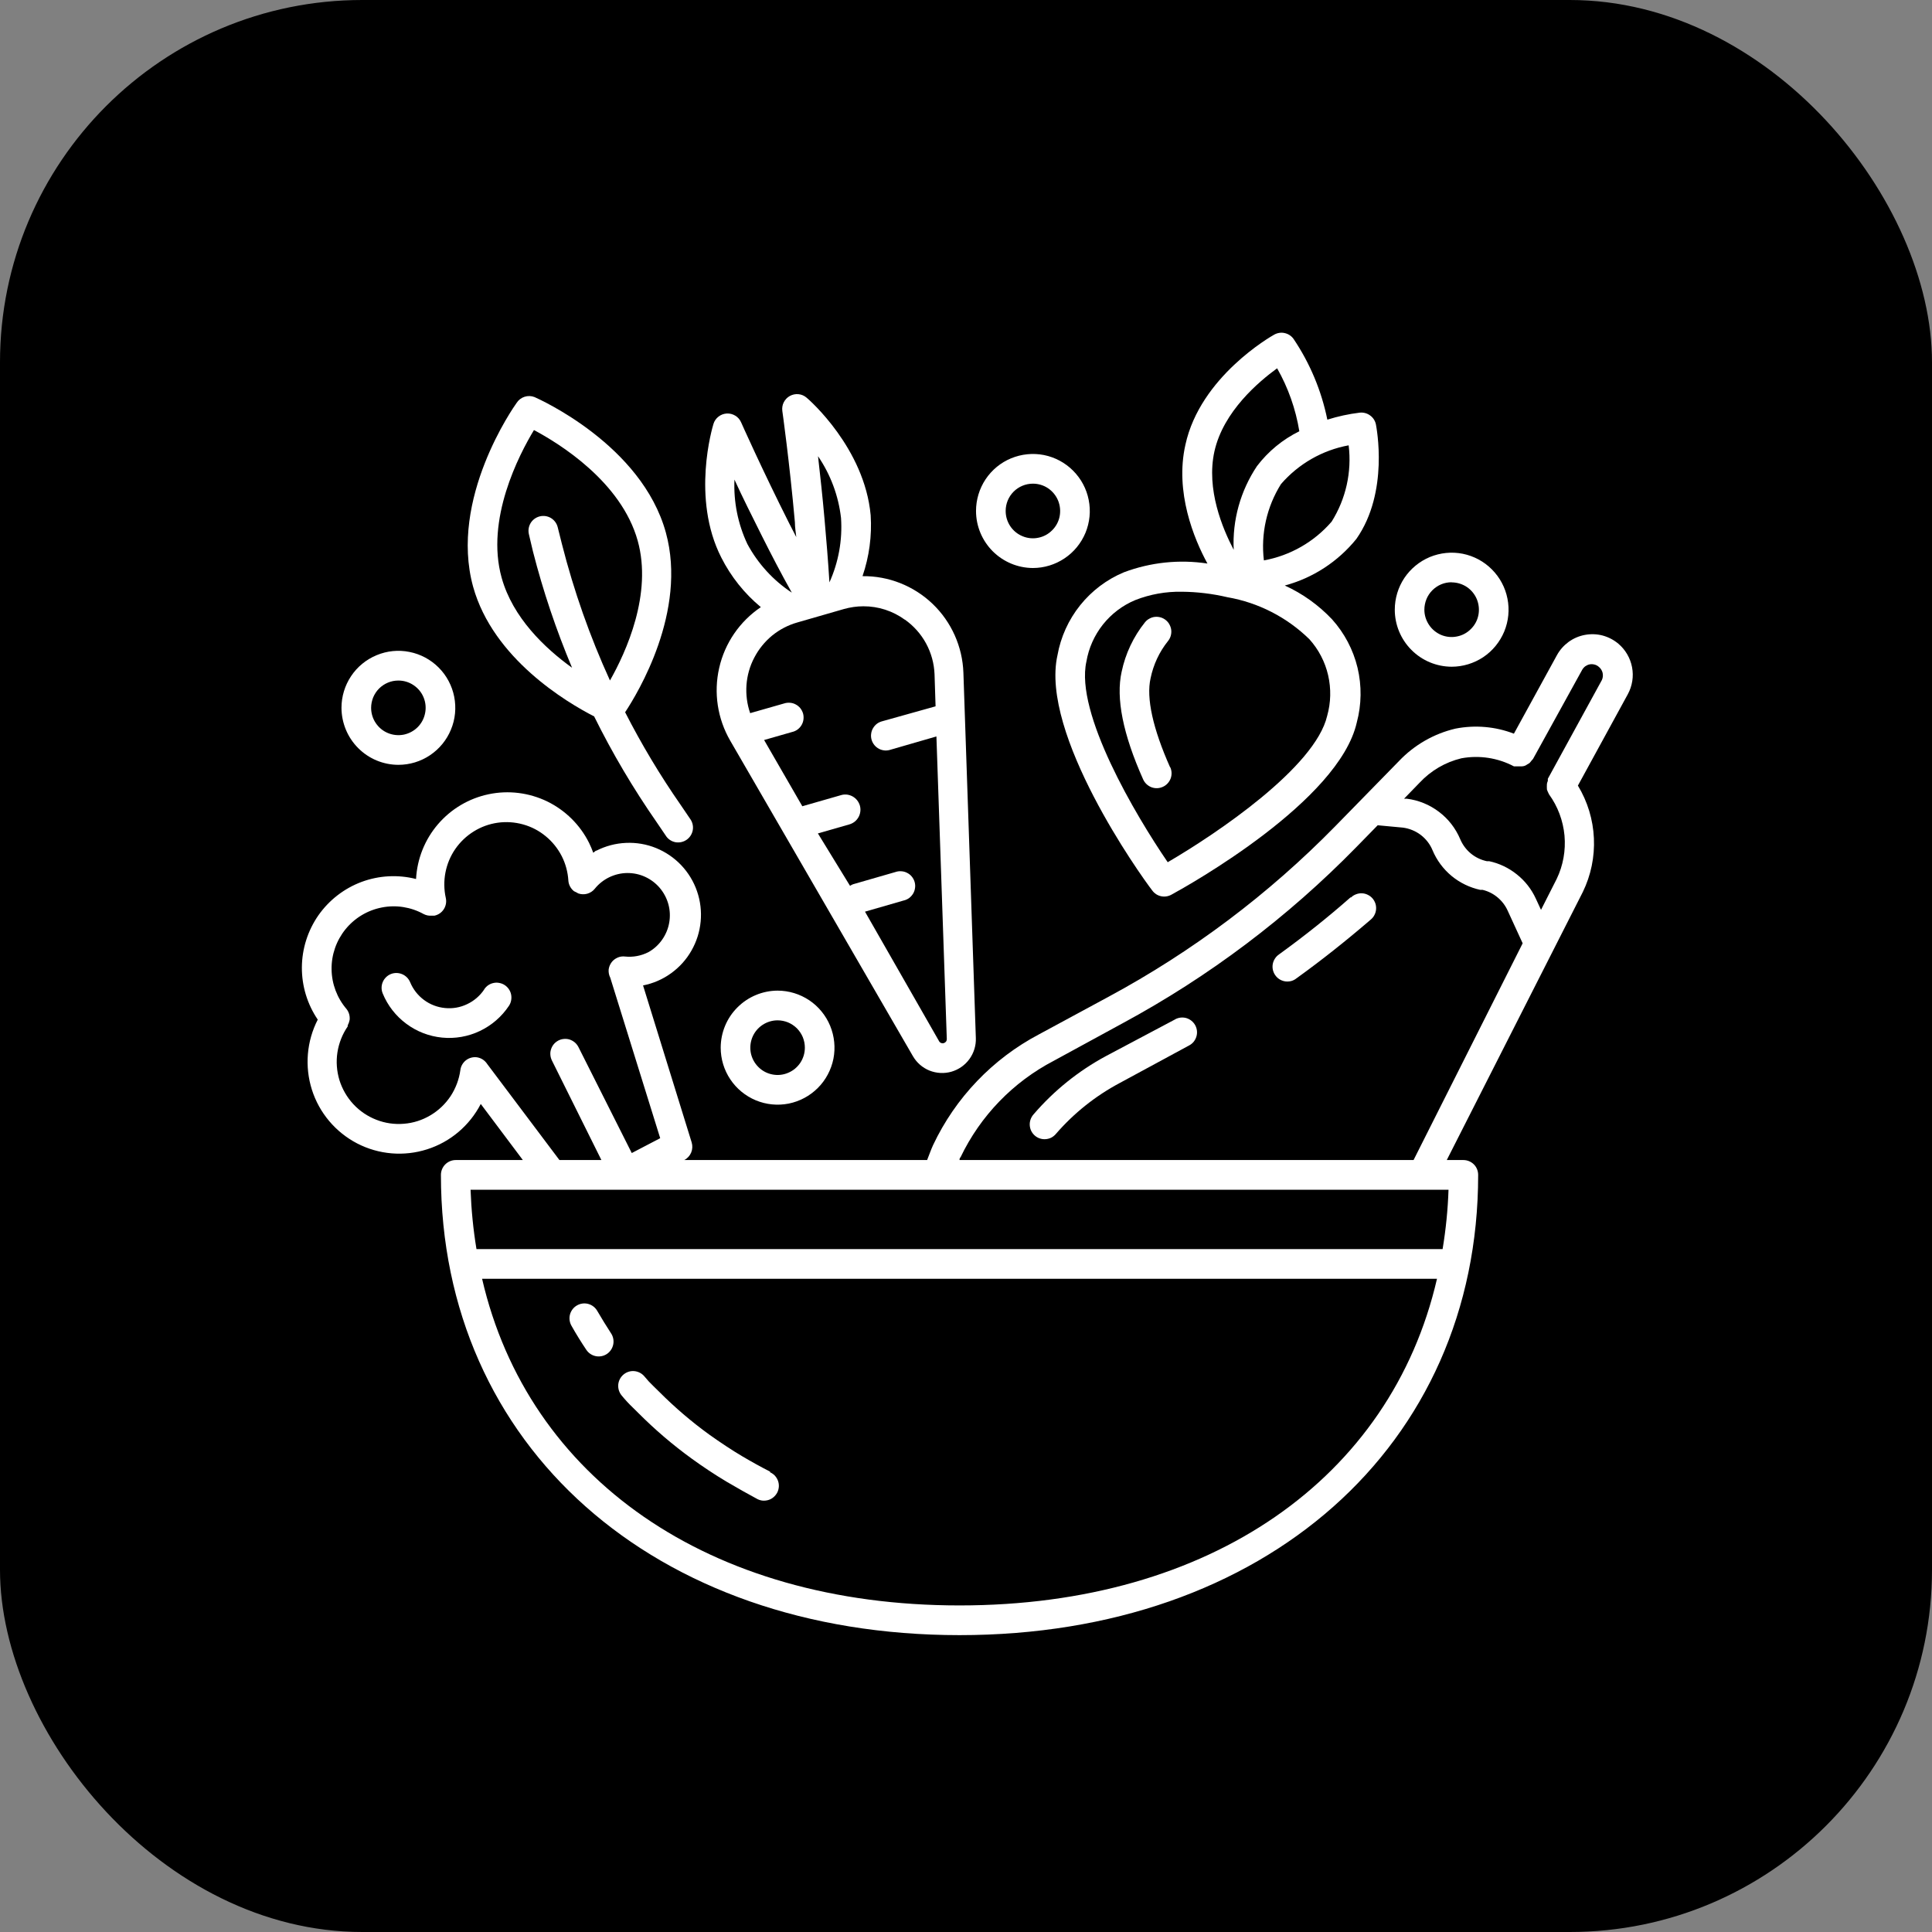
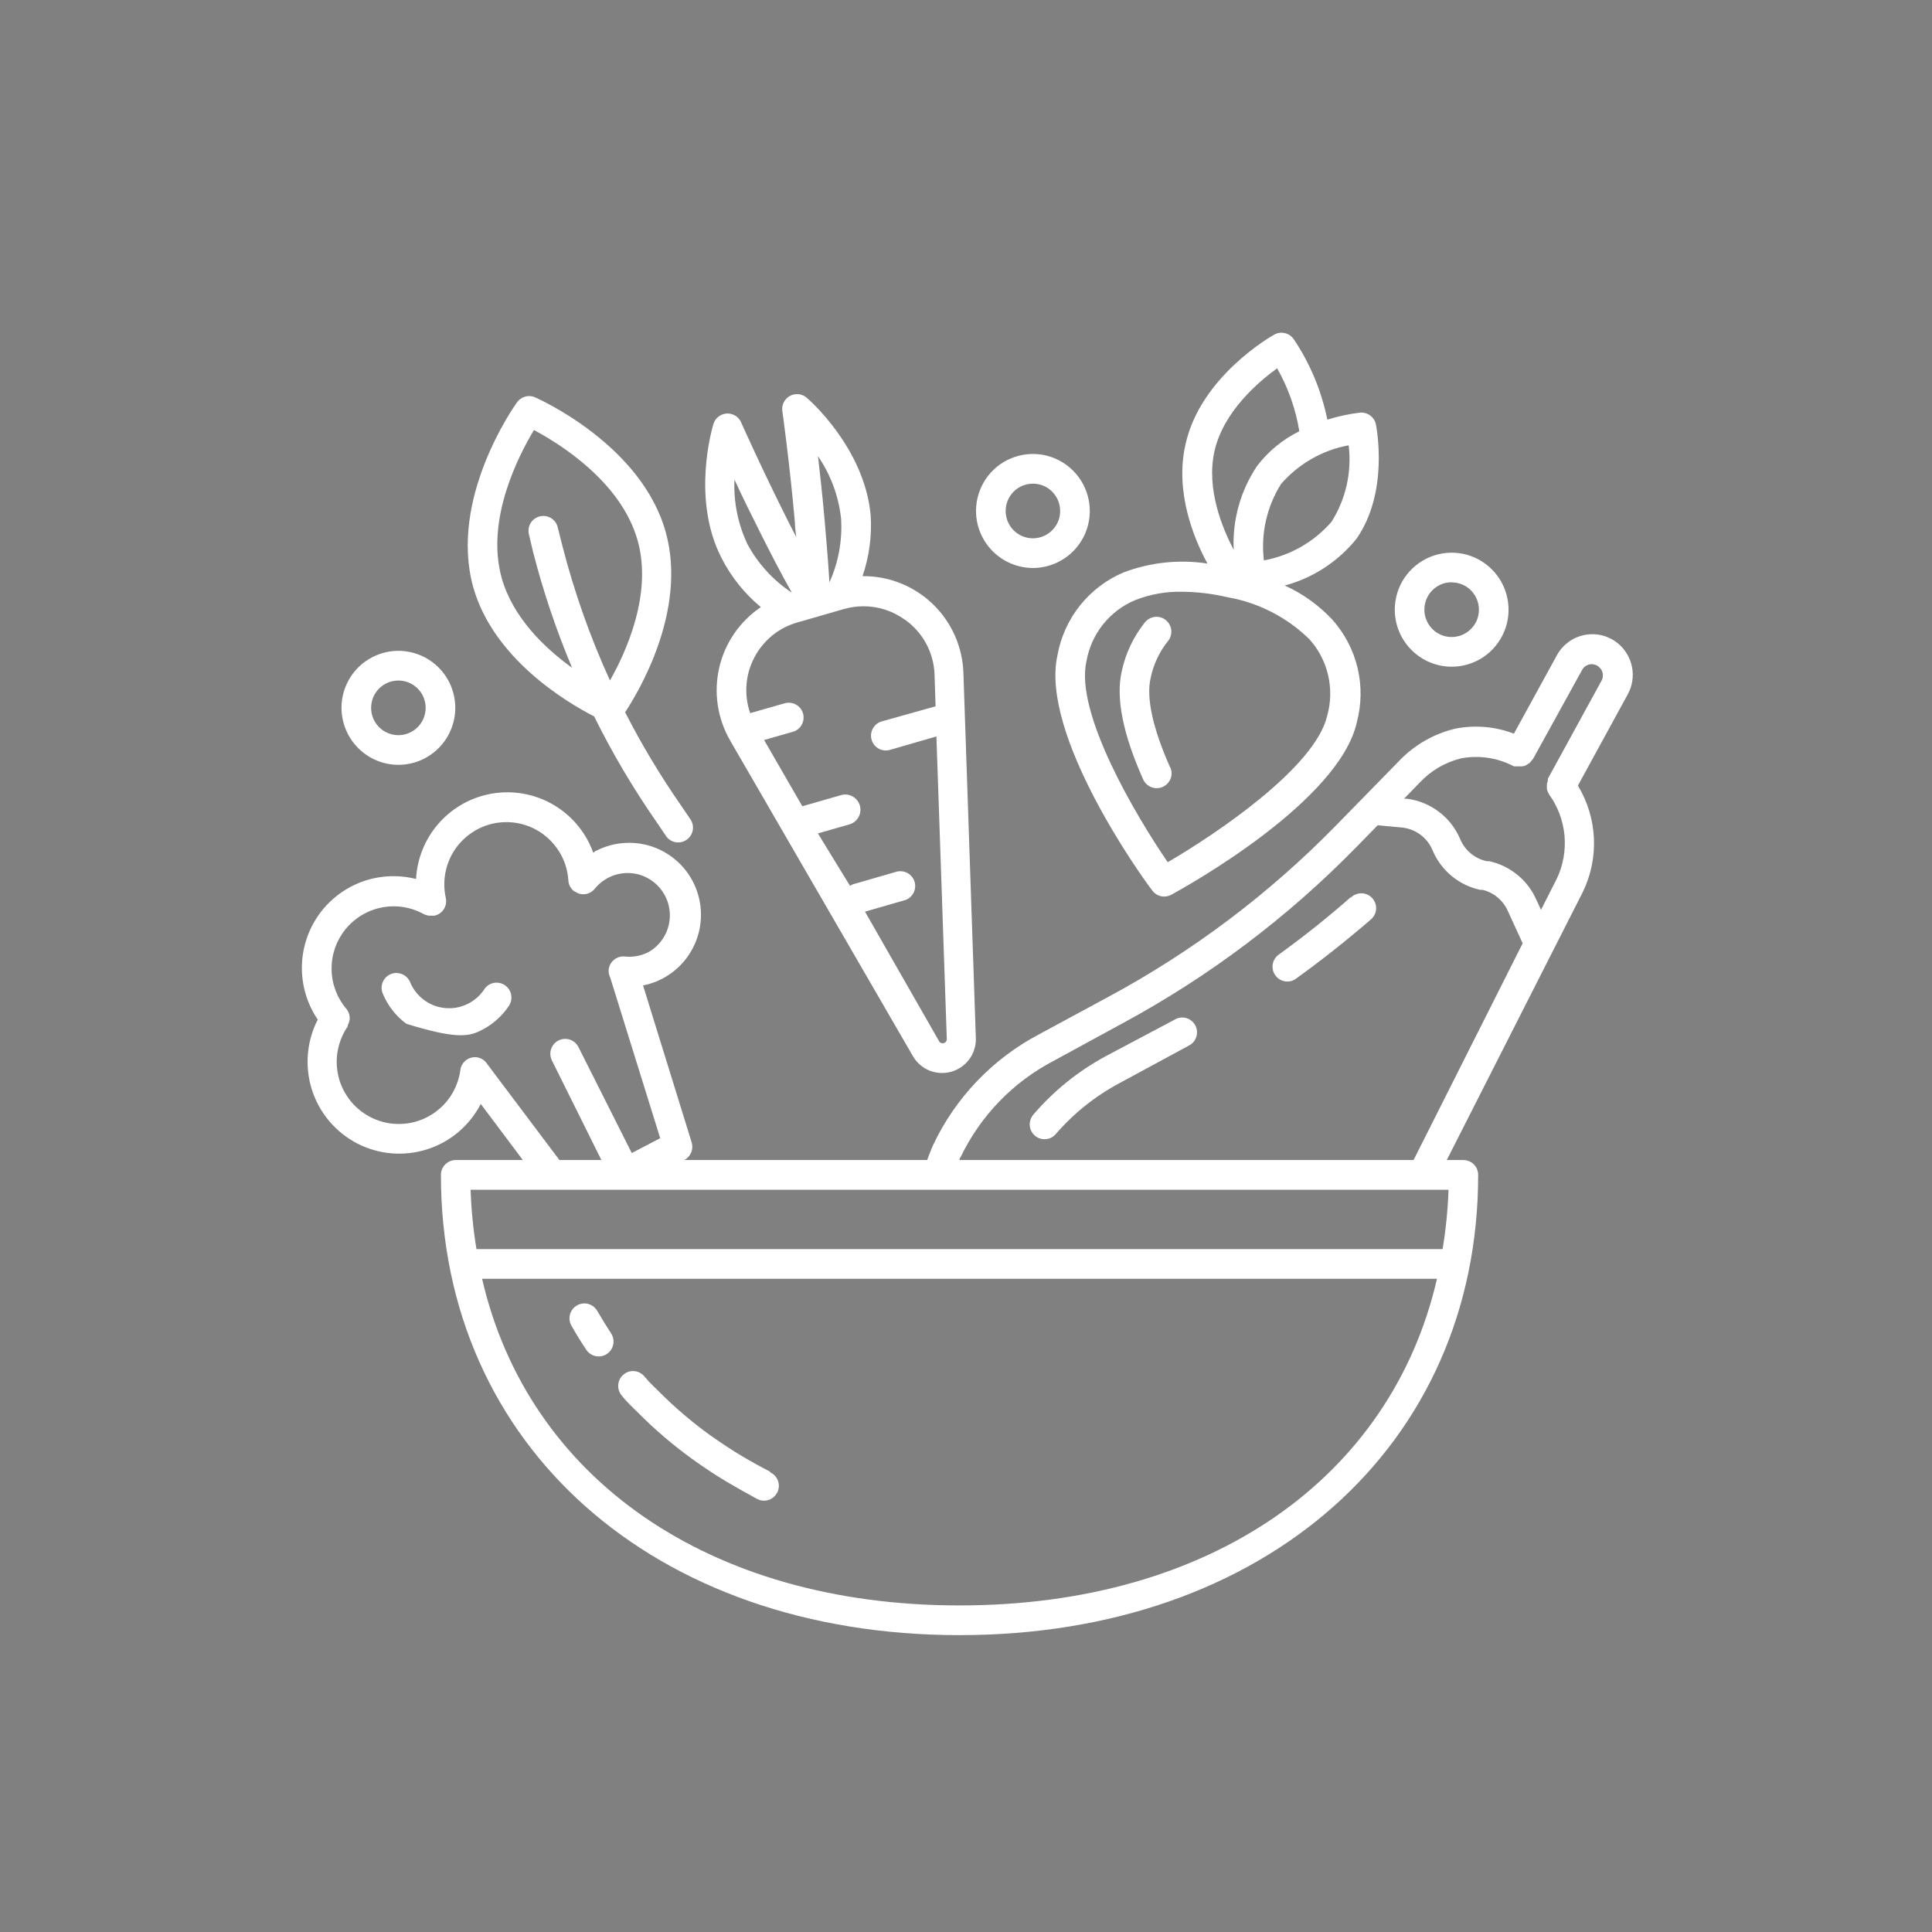
<svg xmlns="http://www.w3.org/2000/svg" fill="none" viewBox="0 0 32 32" height="32" width="32">
  <rect x="0" y="0" width="32" height="32" fill="#808080" stroke="none" />
-   <rect fill="black" rx="6" height="32" width="32" />
  <path fill="white" d="M12.602 10.056C12.252 10.292 12.005 10.652 11.912 11.063C11.818 11.474 11.884 11.905 12.096 12.27L15.12 17.492C15.183 17.601 15.279 17.685 15.395 17.732C15.511 17.778 15.638 17.785 15.758 17.751C15.878 17.716 15.983 17.643 16.057 17.541C16.13 17.44 16.168 17.317 16.163 17.192L15.957 11.143C15.942 10.711 15.759 10.301 15.447 10.002C15.134 9.703 14.718 9.538 14.286 9.543C14.397 9.219 14.443 8.876 14.421 8.534C14.32 7.423 13.4 6.619 13.36 6.587C13.322 6.554 13.276 6.534 13.226 6.529C13.177 6.524 13.127 6.534 13.083 6.558C13.039 6.582 13.004 6.619 12.981 6.664C12.959 6.708 12.951 6.759 12.958 6.808C12.958 6.808 13.076 7.642 13.166 8.65C13.166 8.734 13.181 8.822 13.189 8.896L13.071 8.667C12.617 7.765 12.278 7.002 12.275 6.995C12.255 6.949 12.222 6.911 12.179 6.885C12.136 6.859 12.087 6.846 12.037 6.849C11.987 6.852 11.939 6.87 11.9 6.901C11.86 6.932 11.831 6.974 11.817 7.022C11.802 7.071 11.446 8.252 11.947 9.235C12.107 9.551 12.33 9.831 12.602 10.056ZM14.988 10.263C15.133 10.366 15.254 10.501 15.339 10.658C15.424 10.815 15.472 10.989 15.479 11.168L15.496 11.699L14.617 11.945C14.585 11.953 14.554 11.966 14.527 11.986C14.5 12.006 14.478 12.031 14.461 12.06C14.444 12.088 14.433 12.12 14.429 12.153C14.424 12.187 14.427 12.22 14.436 12.252C14.445 12.284 14.461 12.314 14.482 12.34C14.503 12.366 14.529 12.387 14.559 12.403C14.588 12.418 14.621 12.427 14.654 12.43C14.687 12.432 14.72 12.428 14.752 12.417L15.51 12.198L15.682 17.21C15.682 17.225 15.678 17.24 15.669 17.252C15.66 17.264 15.647 17.273 15.633 17.277C15.618 17.282 15.602 17.281 15.588 17.275C15.574 17.27 15.562 17.26 15.555 17.247L14.327 15.1L14.968 14.915C15 14.908 15.031 14.894 15.058 14.874C15.085 14.854 15.107 14.829 15.124 14.801C15.141 14.772 15.152 14.74 15.156 14.707C15.161 14.674 15.158 14.64 15.149 14.608C15.14 14.576 15.124 14.546 15.103 14.52C15.082 14.494 15.056 14.473 15.026 14.458C14.997 14.442 14.964 14.433 14.931 14.431C14.898 14.428 14.864 14.432 14.833 14.443L14.126 14.647C14.11 14.654 14.094 14.662 14.079 14.672L13.547 13.804L14.07 13.654C14.101 13.645 14.131 13.629 14.157 13.609C14.183 13.588 14.204 13.562 14.22 13.534C14.236 13.505 14.246 13.473 14.25 13.44C14.254 13.407 14.251 13.373 14.242 13.342C14.232 13.31 14.217 13.28 14.196 13.254C14.176 13.229 14.15 13.207 14.121 13.191C14.092 13.175 14.06 13.165 14.028 13.161C13.995 13.158 13.961 13.16 13.93 13.17L13.289 13.354L12.656 12.257L13.12 12.124C13.152 12.117 13.183 12.103 13.21 12.083C13.237 12.063 13.259 12.039 13.276 12.01C13.293 11.981 13.304 11.949 13.308 11.916C13.312 11.883 13.31 11.849 13.301 11.817C13.291 11.785 13.276 11.755 13.255 11.729C13.234 11.704 13.208 11.682 13.178 11.667C13.149 11.651 13.116 11.642 13.083 11.64C13.05 11.637 13.016 11.642 12.985 11.652L12.425 11.812C12.373 11.662 12.353 11.504 12.364 11.345C12.376 11.187 12.419 11.033 12.493 10.893C12.566 10.752 12.667 10.628 12.789 10.527C12.912 10.427 13.054 10.353 13.206 10.31L13.976 10.088C14.082 10.058 14.191 10.042 14.3 10.042C14.547 10.041 14.788 10.119 14.988 10.265V10.263ZM13.93 8.579C13.955 8.945 13.889 9.311 13.738 9.646C13.716 9.289 13.687 8.938 13.657 8.601C13.623 8.215 13.584 7.863 13.549 7.556C13.757 7.861 13.888 8.212 13.93 8.579ZM12.624 8.886C12.776 9.188 12.938 9.501 13.115 9.816C12.807 9.613 12.554 9.336 12.379 9.011C12.222 8.678 12.149 8.312 12.165 7.944C12.293 8.225 12.457 8.552 12.624 8.886Z" />
  <path fill="white" d="M9.841 11.866C10.141 12.473 10.486 13.056 10.872 13.612L11.039 13.858C11.077 13.908 11.133 13.941 11.195 13.951C11.258 13.96 11.321 13.945 11.373 13.909C11.424 13.873 11.46 13.819 11.473 13.757C11.486 13.696 11.474 13.631 11.441 13.578L11.274 13.332C10.933 12.842 10.626 12.329 10.354 11.797C10.56 11.485 11.387 10.128 11.029 8.822C10.629 7.366 8.925 6.609 8.854 6.577C8.801 6.556 8.743 6.554 8.688 6.572C8.634 6.589 8.588 6.625 8.557 6.673C8.511 6.737 7.436 8.261 7.836 9.717C8.167 10.91 9.389 11.635 9.841 11.866ZM8.844 7.123C9.269 7.349 10.29 7.981 10.562 8.955C10.808 9.835 10.373 10.794 10.103 11.271C9.771 10.544 9.505 9.789 9.308 9.014L9.237 8.731C9.221 8.668 9.181 8.614 9.125 8.58C9.069 8.547 9.002 8.537 8.939 8.553C8.876 8.569 8.821 8.609 8.788 8.665C8.755 8.721 8.745 8.788 8.761 8.852L8.827 9.132C8.995 9.79 9.212 10.434 9.475 11.06C9.021 10.733 8.493 10.229 8.309 9.57C8.039 8.603 8.596 7.534 8.844 7.123Z" />
-   <path fill="white" d="M8.02 16.389C7.949 16.494 7.852 16.578 7.737 16.632C7.623 16.687 7.496 16.709 7.37 16.696C7.244 16.684 7.124 16.638 7.022 16.562C6.921 16.487 6.841 16.385 6.793 16.268C6.768 16.208 6.72 16.16 6.66 16.135C6.6 16.11 6.533 16.109 6.472 16.134C6.412 16.159 6.364 16.207 6.339 16.267C6.314 16.327 6.314 16.395 6.339 16.455C6.421 16.655 6.556 16.828 6.73 16.957C6.903 17.086 7.108 17.165 7.323 17.186C7.538 17.207 7.754 17.169 7.949 17.076C8.144 16.983 8.31 16.839 8.43 16.659C8.448 16.632 8.46 16.602 8.466 16.57C8.472 16.538 8.472 16.506 8.466 16.474C8.46 16.442 8.447 16.412 8.429 16.385C8.411 16.358 8.388 16.335 8.361 16.317C8.334 16.299 8.304 16.287 8.272 16.281C8.24 16.274 8.208 16.274 8.176 16.281C8.144 16.287 8.114 16.3 8.087 16.318C8.061 16.336 8.038 16.359 8.02 16.386V16.389Z" />
-   <path fill="white" d="M11.937 17.352C11.937 17.539 11.992 17.722 12.096 17.877C12.199 18.032 12.347 18.153 12.519 18.225C12.691 18.296 12.88 18.315 13.063 18.279C13.246 18.242 13.414 18.152 13.546 18.02C13.678 17.888 13.767 17.72 13.804 17.537C13.84 17.354 13.821 17.164 13.75 16.991C13.679 16.819 13.558 16.671 13.403 16.567C13.248 16.464 13.066 16.408 12.879 16.408C12.63 16.409 12.39 16.509 12.214 16.686C12.037 16.862 11.938 17.102 11.937 17.352ZM13.331 17.352C13.331 17.442 13.305 17.529 13.255 17.604C13.205 17.678 13.135 17.736 13.052 17.77C12.97 17.805 12.879 17.814 12.791 17.796C12.704 17.779 12.623 17.736 12.56 17.672C12.497 17.609 12.454 17.529 12.436 17.441C12.419 17.353 12.428 17.262 12.462 17.179C12.496 17.097 12.554 17.026 12.629 16.976C12.703 16.927 12.79 16.9 12.879 16.9C12.939 16.9 12.997 16.912 13.052 16.934C13.107 16.957 13.157 16.991 13.199 17.032C13.241 17.075 13.274 17.124 13.297 17.179C13.319 17.234 13.331 17.293 13.331 17.352Z" />
+   <path fill="white" d="M8.02 16.389C7.949 16.494 7.852 16.578 7.737 16.632C7.623 16.687 7.496 16.709 7.37 16.696C7.244 16.684 7.124 16.638 7.022 16.562C6.921 16.487 6.841 16.385 6.793 16.268C6.768 16.208 6.72 16.16 6.66 16.135C6.6 16.11 6.533 16.109 6.472 16.134C6.412 16.159 6.364 16.207 6.339 16.267C6.314 16.327 6.314 16.395 6.339 16.455C6.421 16.655 6.556 16.828 6.73 16.957C7.538 17.207 7.754 17.169 7.949 17.076C8.144 16.983 8.31 16.839 8.43 16.659C8.448 16.632 8.46 16.602 8.466 16.57C8.472 16.538 8.472 16.506 8.466 16.474C8.46 16.442 8.447 16.412 8.429 16.385C8.411 16.358 8.388 16.335 8.361 16.317C8.334 16.299 8.304 16.287 8.272 16.281C8.24 16.274 8.208 16.274 8.176 16.281C8.144 16.287 8.114 16.3 8.087 16.318C8.061 16.336 8.038 16.359 8.02 16.386V16.389Z" />
  <path fill="white" d="M24.044 11.043C24.23 11.043 24.413 10.987 24.568 10.884C24.723 10.78 24.843 10.632 24.915 10.46C24.986 10.287 25.005 10.098 24.968 9.914C24.932 9.731 24.842 9.563 24.71 9.431C24.579 9.299 24.411 9.209 24.228 9.172C24.045 9.136 23.856 9.155 23.683 9.226C23.511 9.298 23.364 9.419 23.26 9.574C23.157 9.729 23.102 9.912 23.102 10.099C23.102 10.349 23.202 10.589 23.378 10.765C23.555 10.943 23.794 11.042 24.044 11.043ZM24.044 9.646C24.133 9.646 24.221 9.673 24.295 9.722C24.369 9.772 24.427 9.843 24.461 9.925C24.495 10.008 24.504 10.099 24.487 10.187C24.47 10.275 24.427 10.355 24.363 10.418C24.3 10.482 24.22 10.525 24.132 10.542C24.044 10.56 23.954 10.551 23.871 10.517C23.789 10.482 23.718 10.424 23.669 10.35C23.619 10.275 23.592 10.188 23.592 10.099C23.592 10.039 23.604 9.98 23.626 9.925C23.649 9.869 23.682 9.819 23.724 9.777C23.766 9.735 23.816 9.701 23.871 9.678C23.926 9.655 23.985 9.644 24.044 9.644V9.646Z" />
  <path fill="white" d="M17.108 9.408C17.294 9.408 17.477 9.352 17.632 9.248C17.787 9.145 17.907 8.997 17.979 8.825C18.05 8.652 18.069 8.462 18.032 8.279C17.996 8.096 17.906 7.928 17.774 7.796C17.643 7.664 17.475 7.574 17.292 7.537C17.109 7.501 16.92 7.52 16.747 7.591C16.575 7.662 16.428 7.783 16.324 7.939C16.221 8.094 16.166 8.277 16.166 8.463C16.166 8.714 16.266 8.953 16.442 9.13C16.619 9.307 16.858 9.407 17.108 9.408ZM17.108 8.011C17.197 8.011 17.285 8.037 17.359 8.087C17.433 8.137 17.491 8.208 17.525 8.29C17.559 8.373 17.568 8.464 17.551 8.552C17.534 8.639 17.491 8.72 17.427 8.783C17.364 8.847 17.284 8.89 17.196 8.907C17.109 8.925 17.018 8.916 16.935 8.881C16.853 8.847 16.782 8.789 16.733 8.715C16.683 8.64 16.657 8.553 16.657 8.463C16.657 8.343 16.704 8.228 16.789 8.143C16.873 8.059 16.988 8.011 17.108 8.011Z" />
  <path fill="white" d="M6.599 12.668C6.785 12.668 6.967 12.613 7.122 12.509C7.277 12.405 7.398 12.258 7.469 12.085C7.541 11.913 7.559 11.723 7.523 11.54C7.487 11.357 7.397 11.188 7.265 11.056C7.133 10.924 6.965 10.834 6.782 10.798C6.6 10.761 6.41 10.78 6.238 10.852C6.066 10.923 5.918 11.044 5.815 11.199C5.711 11.355 5.656 11.537 5.656 11.724C5.657 11.974 5.756 12.214 5.933 12.391C6.109 12.568 6.349 12.668 6.599 12.668ZM6.599 11.272C6.688 11.272 6.775 11.298 6.849 11.348C6.924 11.398 6.982 11.468 7.016 11.551C7.05 11.634 7.059 11.725 7.041 11.812C7.024 11.9 6.981 11.981 6.918 12.044C6.855 12.107 6.774 12.15 6.687 12.168C6.599 12.185 6.508 12.176 6.426 12.142C6.343 12.108 6.273 12.05 6.223 11.975C6.173 11.901 6.147 11.813 6.147 11.724C6.147 11.665 6.159 11.606 6.181 11.551C6.204 11.496 6.237 11.446 6.279 11.404C6.321 11.362 6.371 11.329 6.426 11.306C6.481 11.283 6.539 11.272 6.599 11.272Z" />
  <path fill="white" d="M9.892 21.712C9.86 21.656 9.806 21.614 9.743 21.597C9.68 21.58 9.613 21.589 9.556 21.622C9.5 21.654 9.458 21.708 9.441 21.771C9.424 21.834 9.433 21.902 9.465 21.958C9.542 22.095 9.624 22.227 9.711 22.357C9.747 22.411 9.803 22.449 9.867 22.462C9.931 22.475 9.998 22.462 10.052 22.426C10.106 22.39 10.144 22.333 10.157 22.269C10.17 22.205 10.157 22.138 10.121 22.084C10.042 21.962 9.966 21.839 9.892 21.712Z" />
  <path fill="white" d="M12.761 24.378C12.602 24.297 12.442 24.208 12.288 24.117C12.133 24.026 11.922 23.886 11.75 23.763C11.454 23.549 11.176 23.311 10.918 23.052L10.825 22.961C10.771 22.91 10.72 22.855 10.673 22.797C10.631 22.747 10.571 22.716 10.506 22.71C10.441 22.704 10.377 22.725 10.327 22.767C10.277 22.809 10.246 22.869 10.24 22.934C10.235 22.999 10.255 23.064 10.297 23.114C10.355 23.185 10.417 23.252 10.484 23.316L10.57 23.401C10.847 23.679 11.145 23.934 11.463 24.164C11.647 24.297 11.838 24.424 12.037 24.543C12.236 24.66 12.369 24.734 12.528 24.82C12.557 24.838 12.589 24.849 12.623 24.854C12.656 24.858 12.69 24.855 12.723 24.846C12.755 24.837 12.785 24.821 12.811 24.799C12.837 24.777 12.858 24.751 12.874 24.721C12.889 24.691 12.898 24.657 12.9 24.624C12.902 24.59 12.897 24.556 12.885 24.524C12.873 24.493 12.855 24.464 12.832 24.439C12.808 24.415 12.78 24.396 12.749 24.383L12.761 24.378Z" />
  <path fill="white" d="M26.805 10.662C26.729 10.598 26.64 10.552 26.544 10.526C26.448 10.501 26.348 10.498 26.251 10.516C26.153 10.534 26.061 10.574 25.981 10.632C25.901 10.691 25.834 10.766 25.787 10.853L25.075 12.152C24.767 12.033 24.432 12.005 24.108 12.068C23.75 12.152 23.424 12.339 23.17 12.607L22.115 13.686C21.013 14.811 19.748 15.762 18.362 16.509L17.211 17.131C16.442 17.536 15.825 18.181 15.454 18.968C15.417 19.049 15.388 19.135 15.356 19.214H11.318H11.333C11.385 19.188 11.425 19.144 11.448 19.09C11.47 19.037 11.473 18.977 11.456 18.921L10.651 16.322C10.818 16.289 10.976 16.221 11.114 16.121C11.252 16.022 11.368 15.894 11.452 15.746C11.537 15.598 11.589 15.434 11.605 15.264C11.621 15.095 11.601 14.924 11.545 14.762C11.49 14.601 11.4 14.454 11.283 14.33C11.166 14.207 11.023 14.11 10.866 14.046C10.708 13.982 10.538 13.953 10.368 13.961C10.198 13.968 10.032 14.012 9.88 14.089C9.86 14.089 9.846 14.114 9.826 14.124C9.806 14.069 9.783 14.014 9.757 13.961C9.608 13.662 9.364 13.421 9.063 13.274C8.762 13.129 8.422 13.086 8.094 13.155C7.767 13.223 7.472 13.398 7.254 13.652C7.036 13.906 6.909 14.225 6.891 14.559C6.592 14.483 6.278 14.5 5.989 14.607C5.7 14.715 5.451 14.908 5.274 15.16C5.098 15.413 5.002 15.714 5 16.022C4.998 16.331 5.09 16.633 5.263 16.888C5.079 17.246 5.044 17.664 5.166 18.049C5.288 18.433 5.558 18.753 5.916 18.939C6.274 19.124 6.691 19.159 7.075 19.036C7.459 18.914 7.778 18.643 7.963 18.285L8.66 19.214H7.548C7.483 19.214 7.421 19.24 7.375 19.286C7.329 19.332 7.303 19.395 7.303 19.46C7.303 23.948 10.835 27.083 15.893 27.083C20.952 27.083 24.483 23.948 24.483 19.46C24.483 19.395 24.458 19.332 24.412 19.286C24.366 19.24 24.303 19.214 24.238 19.214H23.963L26.216 14.775C26.351 14.498 26.414 14.192 26.4 13.884C26.386 13.575 26.295 13.276 26.135 13.012L26.962 11.498C27.036 11.361 27.061 11.204 27.032 11.052C27.003 10.899 26.923 10.762 26.805 10.662ZM8.071 17.625C8.052 17.595 8.027 17.57 7.998 17.55C7.968 17.53 7.935 17.518 7.899 17.512C7.835 17.504 7.77 17.521 7.718 17.561C7.667 17.601 7.633 17.659 7.625 17.724C7.604 17.878 7.548 18.026 7.463 18.156C7.377 18.285 7.263 18.394 7.129 18.473C6.995 18.553 6.845 18.601 6.69 18.613C6.535 18.626 6.379 18.604 6.234 18.547C6.089 18.491 5.959 18.403 5.853 18.289C5.747 18.175 5.668 18.038 5.622 17.89C5.577 17.741 5.565 17.583 5.589 17.43C5.613 17.276 5.671 17.129 5.759 17.001C5.759 17.001 5.759 17.001 5.759 16.984C5.774 16.955 5.785 16.924 5.791 16.893C5.798 16.828 5.78 16.764 5.74 16.713C5.583 16.53 5.495 16.297 5.492 16.056C5.488 15.815 5.57 15.58 5.722 15.392C5.874 15.205 6.086 15.077 6.323 15.031C6.56 14.984 6.805 15.023 7.016 15.139C7.056 15.16 7.101 15.17 7.146 15.166H7.197C7.261 15.152 7.316 15.114 7.351 15.059C7.386 15.004 7.398 14.937 7.384 14.874C7.353 14.735 7.351 14.591 7.378 14.451C7.405 14.312 7.46 14.179 7.541 14.062C7.622 13.945 7.726 13.846 7.847 13.771C7.967 13.696 8.102 13.647 8.243 13.627C8.384 13.607 8.527 13.617 8.664 13.655C8.801 13.693 8.928 13.759 9.038 13.85C9.148 13.94 9.238 14.052 9.303 14.178C9.368 14.305 9.405 14.444 9.414 14.586C9.416 14.62 9.426 14.653 9.442 14.683C9.458 14.713 9.48 14.74 9.507 14.761C9.519 14.768 9.533 14.775 9.546 14.78L9.578 14.798C9.626 14.815 9.678 14.816 9.726 14.803C9.775 14.789 9.819 14.761 9.851 14.721C9.915 14.641 9.997 14.576 10.089 14.531C10.182 14.486 10.284 14.461 10.387 14.46C10.49 14.459 10.592 14.48 10.685 14.523C10.779 14.566 10.862 14.629 10.929 14.708C10.995 14.787 11.044 14.879 11.071 14.979C11.098 15.078 11.102 15.183 11.084 15.284C11.066 15.386 11.025 15.482 10.966 15.566C10.906 15.651 10.829 15.721 10.739 15.771C10.619 15.832 10.485 15.857 10.351 15.843C10.319 15.839 10.287 15.842 10.256 15.851C10.225 15.861 10.196 15.876 10.171 15.896C10.146 15.916 10.125 15.941 10.11 15.97C10.094 15.998 10.085 16.029 10.081 16.061C10.078 16.107 10.087 16.154 10.108 16.194L10.935 18.852L10.464 19.098L9.581 17.343C9.566 17.314 9.546 17.288 9.522 17.267C9.497 17.246 9.469 17.23 9.438 17.219C9.408 17.209 9.375 17.205 9.343 17.208C9.311 17.21 9.279 17.219 9.251 17.233C9.222 17.248 9.196 17.268 9.175 17.292C9.154 17.317 9.138 17.345 9.128 17.376C9.117 17.407 9.113 17.439 9.116 17.471C9.118 17.504 9.127 17.535 9.141 17.564L9.961 19.214H9.266L8.071 17.625ZM15.893 26.591C11.733 26.591 8.746 24.479 7.985 21.181H23.801C23.04 24.479 20.053 26.591 15.893 26.591ZM23.894 20.689H7.892C7.838 20.364 7.806 20.035 7.794 19.706H23.992C23.981 20.035 23.948 20.364 23.894 20.689ZM15.893 19.214C15.893 19.199 15.893 19.182 15.91 19.167C16.238 18.482 16.779 17.922 17.452 17.571L18.593 16.949C20.023 16.177 21.329 15.193 22.466 14.03L22.819 13.669L23.237 13.708C23.344 13.722 23.446 13.764 23.532 13.829C23.618 13.895 23.686 13.982 23.727 14.082C23.796 14.247 23.904 14.393 24.042 14.508C24.18 14.622 24.343 14.701 24.518 14.739H24.557C24.649 14.761 24.734 14.804 24.806 14.865C24.878 14.925 24.936 15.002 24.974 15.088L25.22 15.624L23.413 19.214H15.893ZM26.533 11.262L25.637 12.899C25.636 12.911 25.636 12.922 25.637 12.934C25.63 12.95 25.625 12.966 25.622 12.983C25.62 13.014 25.62 13.045 25.622 13.076C25.627 13.093 25.634 13.11 25.642 13.126C25.646 13.136 25.651 13.147 25.657 13.157C25.802 13.357 25.89 13.593 25.913 13.839C25.935 14.086 25.891 14.334 25.784 14.557L25.524 15.07L25.438 14.884C25.366 14.727 25.259 14.59 25.124 14.483C24.99 14.375 24.833 14.3 24.665 14.264H24.626C24.529 14.243 24.438 14.2 24.361 14.136C24.285 14.073 24.225 13.992 24.186 13.9C24.11 13.72 23.989 13.563 23.833 13.446C23.678 13.328 23.494 13.253 23.3 13.229H23.256L23.514 12.963C23.7 12.764 23.939 12.624 24.204 12.56C24.501 12.505 24.808 12.552 25.075 12.693C25.088 12.694 25.101 12.694 25.114 12.693C25.13 12.694 25.145 12.694 25.161 12.693C25.176 12.694 25.192 12.694 25.207 12.693C25.238 12.692 25.269 12.682 25.293 12.663C25.307 12.656 25.32 12.648 25.333 12.639C25.344 12.627 25.355 12.615 25.364 12.602C25.374 12.592 25.383 12.581 25.392 12.57L26.206 11.094C26.219 11.071 26.237 11.051 26.258 11.035C26.28 11.02 26.304 11.009 26.33 11.004C26.356 10.999 26.383 11 26.409 11.007C26.435 11.013 26.459 11.026 26.479 11.043C26.511 11.068 26.534 11.103 26.544 11.143C26.553 11.182 26.55 11.224 26.533 11.262Z" />
  <path fill="white" d="M22.368 14.864C21.992 15.196 21.595 15.511 21.187 15.806C21.16 15.824 21.136 15.848 21.118 15.876C21.1 15.903 21.087 15.934 21.081 15.967C21.075 16 21.076 16.033 21.083 16.065C21.091 16.098 21.104 16.128 21.124 16.155C21.143 16.182 21.168 16.205 21.196 16.222C21.224 16.239 21.256 16.25 21.289 16.255C21.321 16.259 21.355 16.257 21.387 16.249C21.419 16.24 21.448 16.225 21.474 16.204C21.894 15.902 22.304 15.575 22.702 15.233C22.727 15.212 22.749 15.187 22.764 15.157C22.78 15.128 22.789 15.096 22.792 15.063C22.795 15.03 22.791 14.996 22.781 14.965C22.77 14.933 22.754 14.904 22.732 14.879C22.71 14.854 22.683 14.834 22.653 14.82C22.623 14.805 22.591 14.797 22.558 14.796C22.525 14.794 22.492 14.8 22.461 14.812C22.43 14.823 22.401 14.841 22.378 14.864H22.368Z" />
  <path fill="white" d="M19.472 16.88L18.318 17.492C17.863 17.737 17.457 18.064 17.12 18.456C17.098 18.481 17.081 18.509 17.07 18.54C17.059 18.571 17.054 18.604 17.056 18.637C17.058 18.67 17.066 18.702 17.08 18.731C17.095 18.761 17.115 18.787 17.14 18.809C17.165 18.831 17.194 18.847 17.225 18.857C17.256 18.867 17.289 18.871 17.322 18.868C17.355 18.865 17.387 18.856 17.416 18.841C17.445 18.825 17.47 18.804 17.491 18.779C17.788 18.436 18.146 18.151 18.546 17.938L19.697 17.315C19.755 17.285 19.797 17.232 19.816 17.169C19.835 17.107 19.828 17.04 19.797 16.982C19.766 16.925 19.713 16.882 19.651 16.863C19.589 16.845 19.522 16.852 19.464 16.883L19.472 16.88Z" />
  <path fill="white" d="M19.084 14.748C19.119 14.797 19.17 14.831 19.229 14.844C19.287 14.857 19.348 14.848 19.4 14.82C19.685 14.665 22.179 13.271 22.473 11.965C22.552 11.669 22.556 11.357 22.485 11.059C22.413 10.761 22.268 10.486 22.063 10.258C21.841 10.023 21.575 9.832 21.28 9.698C21.747 9.573 22.162 9.302 22.466 8.926C23.011 8.148 22.797 7.076 22.79 7.032C22.778 6.971 22.744 6.917 22.693 6.881C22.643 6.844 22.581 6.828 22.52 6.835C22.338 6.857 22.159 6.896 21.985 6.951C21.888 6.473 21.698 6.018 21.425 5.613C21.39 5.564 21.338 5.53 21.279 5.517C21.221 5.503 21.159 5.513 21.106 5.542C21.057 5.569 19.879 6.238 19.634 7.367C19.457 8.151 19.776 8.926 19.999 9.334C19.533 9.263 19.057 9.313 18.615 9.479C18.332 9.597 18.082 9.786 17.89 10.026C17.698 10.266 17.569 10.55 17.515 10.853C17.223 12.157 18.883 14.488 19.084 14.748ZM22.056 8.64C21.766 8.976 21.37 9.202 20.934 9.282C20.881 8.841 20.981 8.395 21.217 8.018C21.507 7.683 21.902 7.456 22.338 7.376C22.392 7.818 22.292 8.264 22.056 8.64ZM20.115 7.475C20.264 6.811 20.851 6.321 21.153 6.1C21.337 6.423 21.461 6.776 21.521 7.143C21.246 7.278 21.005 7.476 20.819 7.721C20.546 8.13 20.41 8.616 20.434 9.107C20.25 8.756 19.975 8.104 20.115 7.475ZM17.994 10.959C18.032 10.734 18.126 10.523 18.268 10.344C18.41 10.166 18.594 10.026 18.804 9.939C19.049 9.843 19.311 9.796 19.575 9.801C19.829 9.803 20.083 9.834 20.331 9.892C20.843 9.981 21.316 10.224 21.688 10.588C21.84 10.757 21.947 10.962 21.998 11.184C22.049 11.406 22.044 11.637 21.982 11.857C21.784 12.707 20.159 13.804 19.341 14.281C18.809 13.504 17.805 11.81 17.994 10.959Z" />
  <path fill="white" d="M19.381 12.71C19.096 12.07 18.983 11.562 19.057 11.235C19.103 11.01 19.201 10.799 19.344 10.62C19.365 10.595 19.38 10.566 19.39 10.535C19.399 10.504 19.403 10.472 19.4 10.44C19.397 10.408 19.387 10.376 19.372 10.348C19.358 10.319 19.337 10.294 19.312 10.273C19.287 10.252 19.259 10.237 19.228 10.227C19.197 10.218 19.165 10.214 19.133 10.217C19.1 10.22 19.069 10.229 19.041 10.245C19.012 10.259 18.987 10.28 18.966 10.305C18.774 10.544 18.641 10.825 18.578 11.126C18.48 11.562 18.6 12.162 18.934 12.909C18.961 12.969 19.01 13.015 19.071 13.039C19.132 13.062 19.2 13.06 19.259 13.033C19.319 13.007 19.365 12.957 19.389 12.896C19.412 12.835 19.41 12.767 19.383 12.707L19.381 12.71Z" />
</svg>